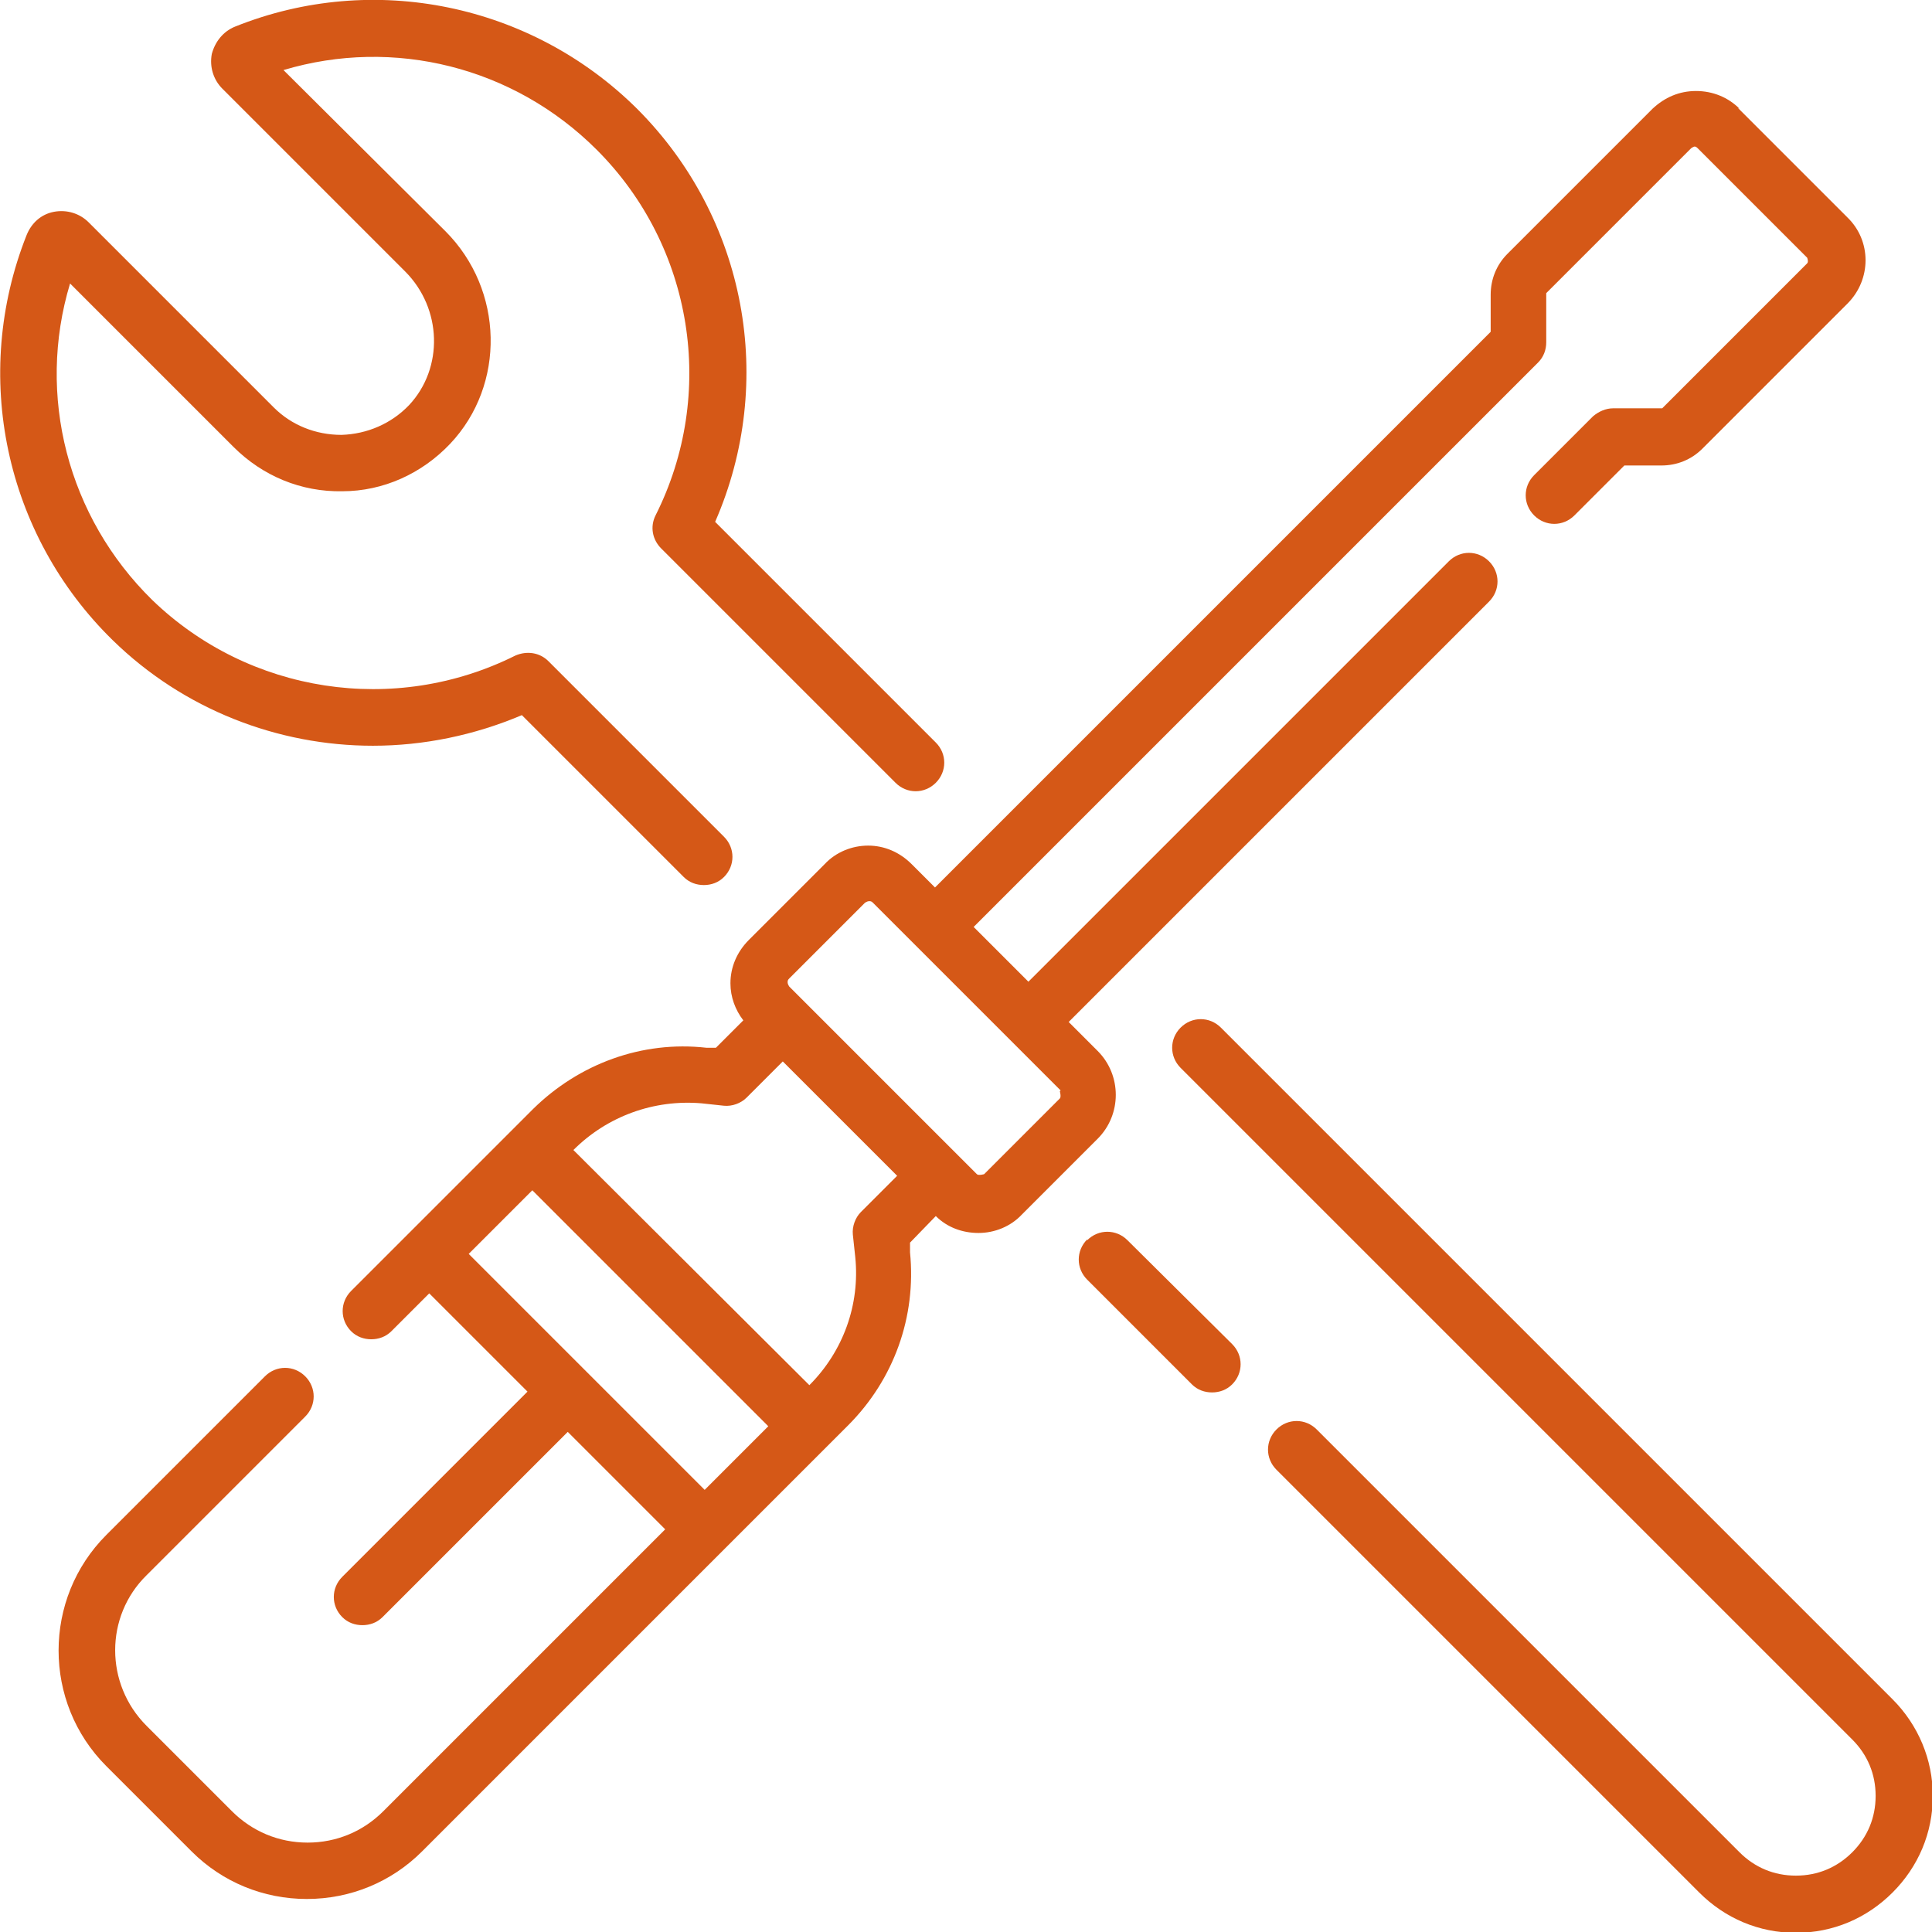
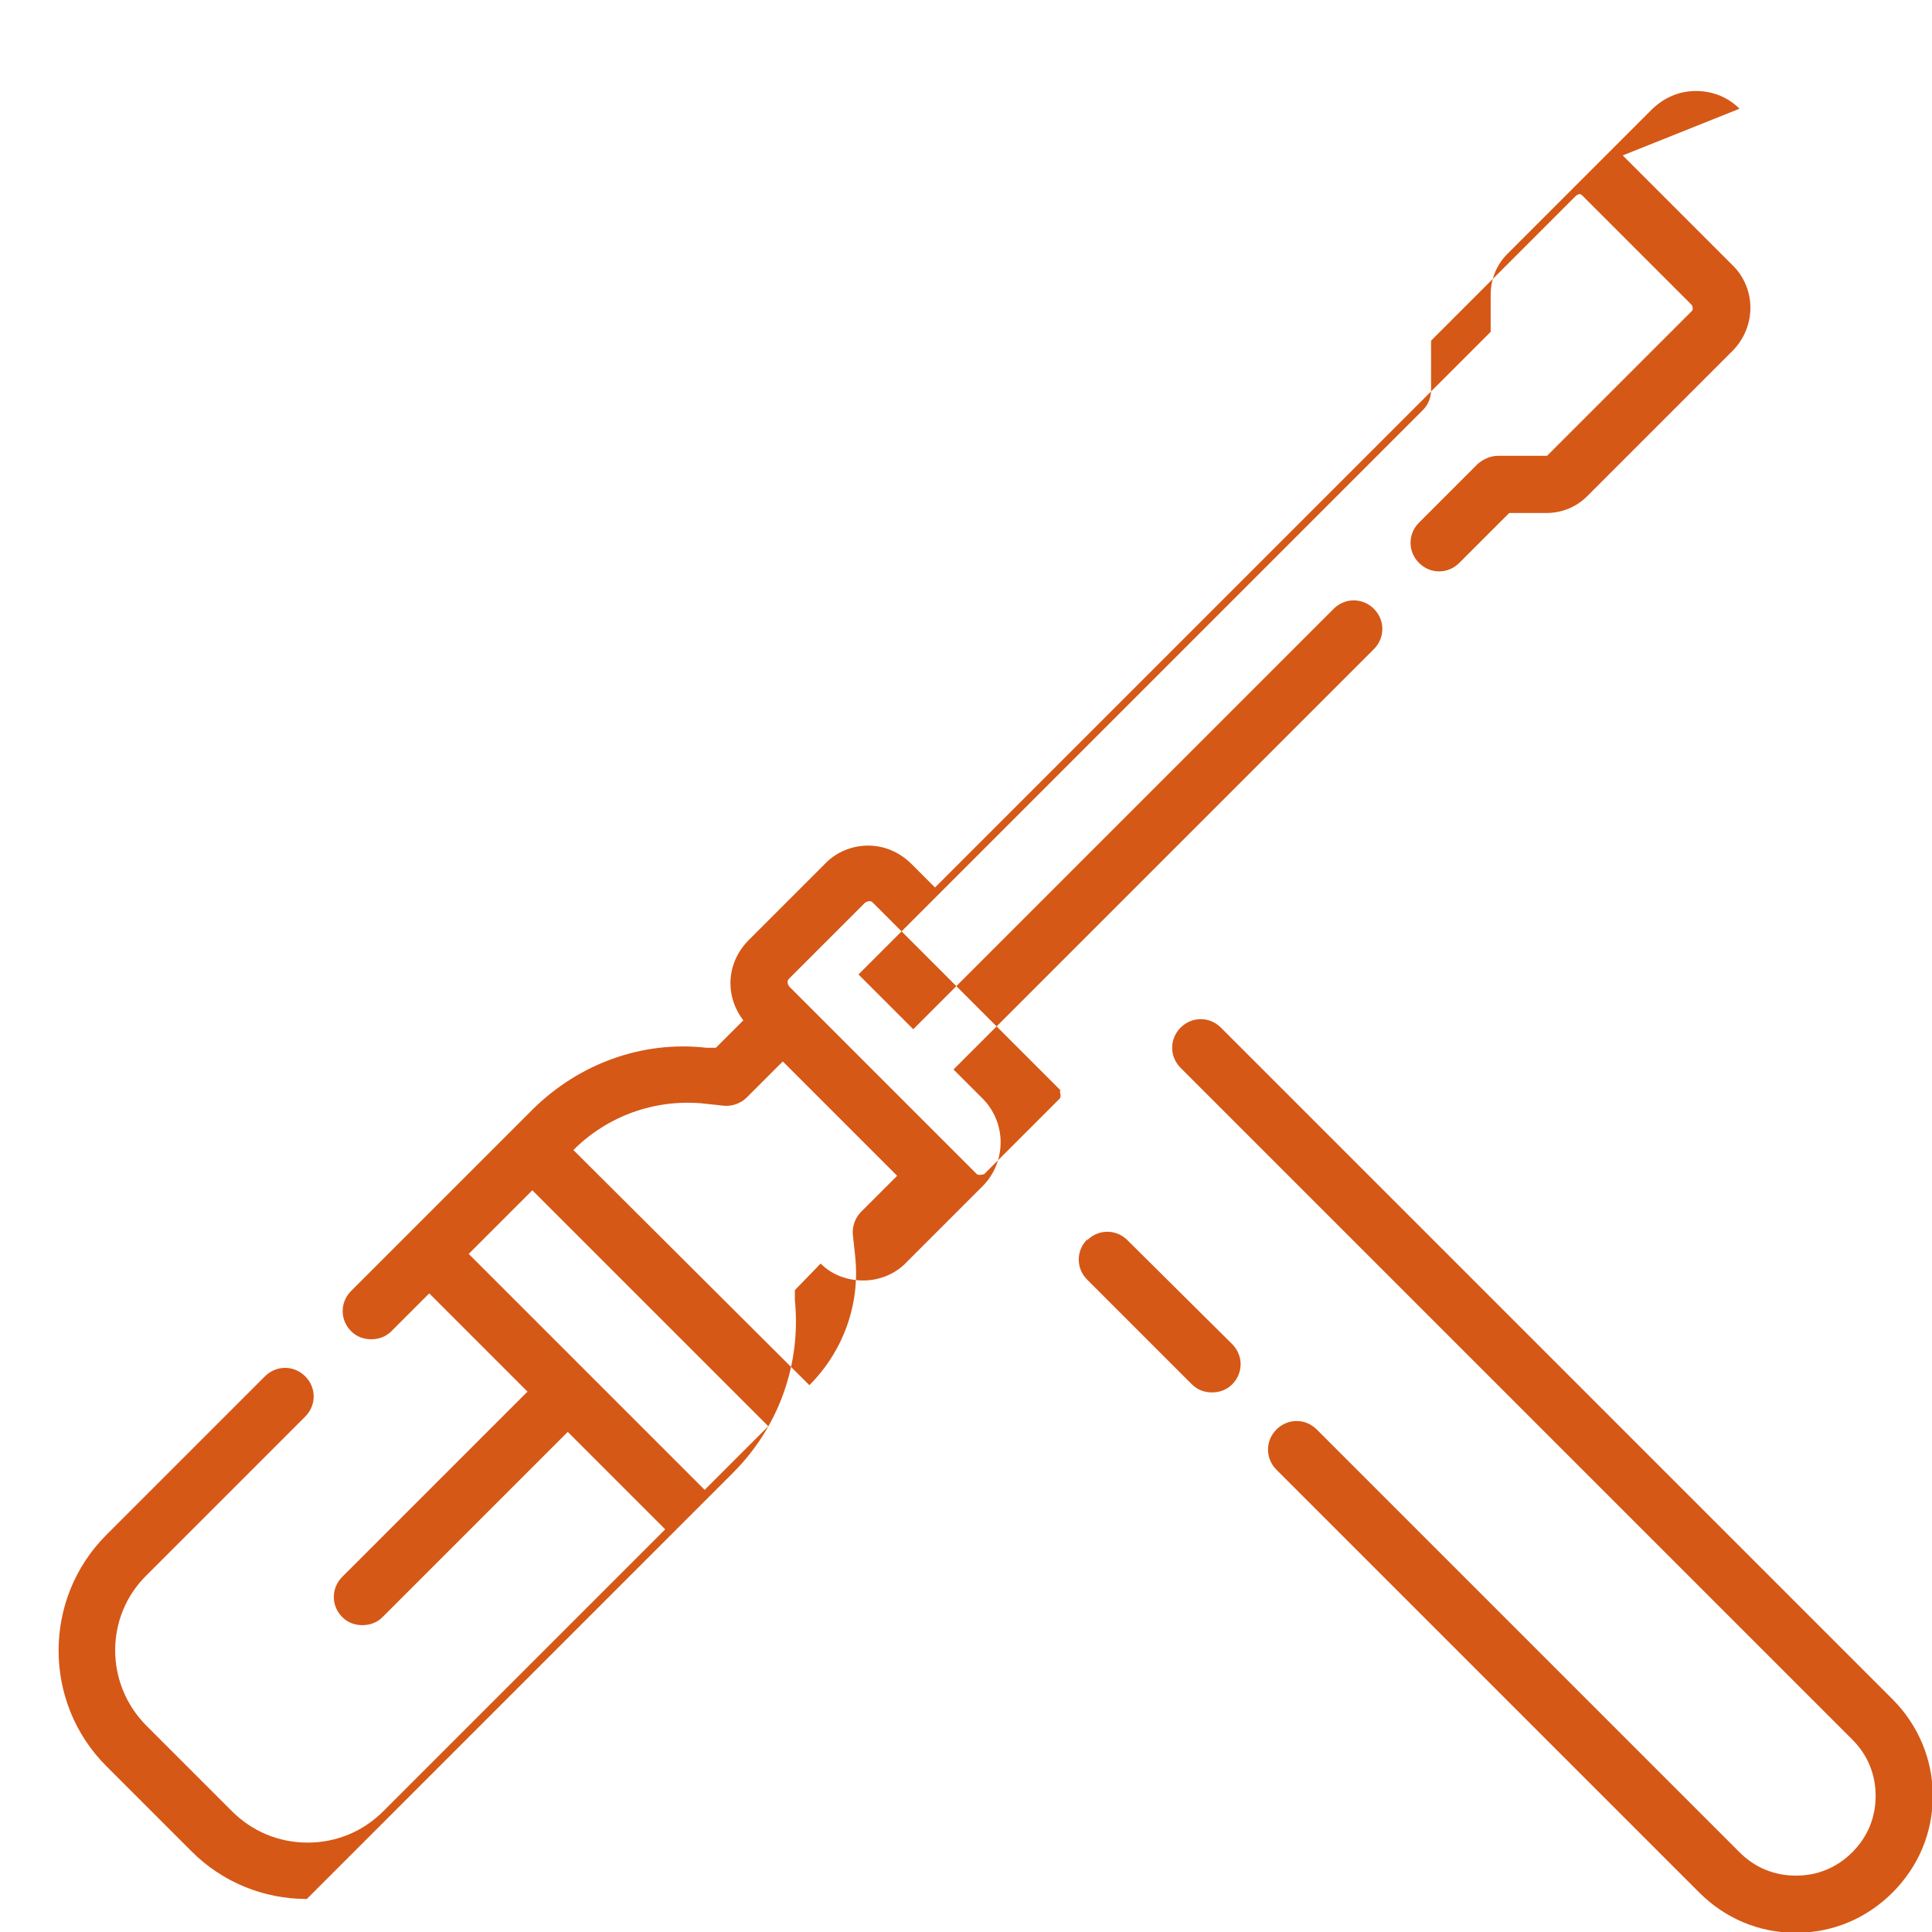
<svg xmlns="http://www.w3.org/2000/svg" id="b" viewBox="0 0 23.99 23.99">
  <g id="c">
    <path d="M15.16,12.76c-.14-.14-.36-.14-.5,0-.14.14-.14.36,0,.5l8.34,8.34c.19.19.29.43.29.7s-.1.51-.29.7c-.19.19-.43.29-.7.29s-.51-.1-.7-.29l-5.25-5.25c-.14-.14-.36-.14-.5,0-.14.14-.14.36,0,.5l5.25,5.25c.32.32.74.5,1.2.5s.88-.18,1.2-.5c.32-.32.5-.74.5-1.2h0c0-.45-.18-.88-.5-1.2l-8.34-8.34h0Z" fill="#d55817" />
    <path d="M13.5,15.39c-.14.14-.14.36,0,.5l1.3,1.3c.07.07.16.1.25.1s.18-.03.25-.1c.14-.14.14-.36,0-.5l-1.3-1.29c-.14-.14-.36-.14-.5,0h0Z" fill="#d55817" />
-     <path d="M4.63,9.26h0c.63,0,1.26-.13,1.85-.38l2.01,2.01c.07.07.16.1.25.1s.18-.03.25-.1c.14-.14.14-.36,0-.5l-2.18-2.18c-.11-.11-.27-.13-.41-.07-1.5.75-3.31.47-4.51-.69C.84,6.42.45,4.91.87,3.52l2.03,2.03c.36.36.84.56,1.35.55.51,0,.99-.22,1.34-.59.69-.73.67-1.91-.06-2.64L3.52.87c1.37-.41,2.86-.04,3.89.99,1.2,1.2,1.49,3.03.73,4.54-.07.14-.04.3.07.41l2.91,2.91c.14.14.36.14.5,0,.14-.14.14-.36,0-.5l-2.74-2.74c.76-1.74.39-3.77-.97-5.13C6.6.05,4.64-.36,2.92.33c-.15.06-.25.19-.29.34-.03.16.02.32.13.43l2.27,2.27c.46.46.48,1.2.05,1.66-.22.23-.52.36-.84.37-.32,0-.62-.12-.84-.34L1.1,2.76c-.11-.11-.27-.16-.43-.13-.16.03-.28.14-.34.29C-.36,4.66.06,6.64,1.4,7.95c.88.86,2.05,1.31,3.23,1.31h0Z" fill="#d55817" />
-     <path d="M13.16,13.55s.02.07,0,.09l-.94.94s-.07.02-.09,0l-2.33-2.33s-.02-.03-.02-.05,0-.03.02-.05l.94-.94s.03-.02.05-.02.03,0,.05.02l2.33,2.33h0ZM10.69,15.05c-.07.07-.11.18-.1.28h0l.03.28c.06.59-.15,1.17-.57,1.59h0s-2.93-2.92-2.93-2.92h0c.42-.42,1-.63,1.59-.58l.28.03c.1.01.21-.03.28-.1l.45-.45,1.42,1.42-.45.45h0ZM8.75,18.5l-2.93-2.93.79-.79,2.93,2.93-.79.79h0ZM21.6,1.35c-.14-.14-.33-.22-.54-.22s-.39.08-.54.22l-1.8,1.8c-.14.14-.21.32-.21.51v.46l-6.9,6.9-.29-.29c-.15-.15-.34-.23-.54-.23s-.4.08-.54.23l-.94.94c-.15.15-.23.34-.23.54,0,.17.06.33.16.46l-.34.34h-.12c-.8-.09-1.58.2-2.15.76l-2.26,2.26c-.14.14-.14.36,0,.5.07.07.16.1.25.1s.18-.03.25-.1l.47-.47,1.22,1.22-2.3,2.3c-.14.14-.14.36,0,.5.07.07.16.1.25.1s.18-.03.25-.1l2.3-2.3,1.21,1.21-3.5,3.5c-.25.25-.58.39-.94.39s-.69-.14-.94-.39l-1.06-1.06c-.52-.52-.52-1.36,0-1.87l1.97-1.97c.14-.14.14-.36,0-.5-.14-.14-.36-.14-.5,0l-1.97,1.97c-.79.79-.79,2.08,0,2.87l1.06,1.06c.38.38.89.59,1.43.59s1.05-.21,1.43-.59l5.29-5.29c.57-.57.85-1.35.77-2.15v-.12s.32-.33.32-.33c.14.14.33.21.53.21s.4-.08.54-.23l.94-.94c.3-.3.3-.79,0-1.09h0s-.36-.36-.36-.36l5.22-5.22c.14-.14.14-.36,0-.5-.14-.14-.36-.14-.5,0l-5.22,5.22-.68-.68,7.01-7.01c.07-.07.1-.16.1-.25v-.61s0,0,0,0l1.8-1.8s.03-.02.04-.02.02,0,.04.02l1.36,1.36s.02.05,0,.07l-1.8,1.8s0,0,0,0h-.61c-.09,0-.18.04-.25.1l-.73.73c-.14.14-.14.36,0,.5.14.14.36.14.5,0l.62-.62h.46c.19,0,.37-.07.51-.21l1.8-1.8c.3-.3.3-.78,0-1.07l-1.36-1.36h0Z" fill="#d55817" />
+     <path d="M13.16,13.55s.02.07,0,.09l-.94.94s-.07.02-.09,0l-2.33-2.33s-.02-.03-.02-.05,0-.03.02-.05l.94-.94s.03-.02.05-.02.03,0,.05.02l2.33,2.33h0ZM10.69,15.05c-.07.07-.11.18-.1.28h0l.03.28c.06.59-.15,1.17-.57,1.59h0s-2.93-2.92-2.93-2.92h0c.42-.42,1-.63,1.59-.58l.28.03c.1.01.21-.03.28-.1l.45-.45,1.42,1.42-.45.45h0ZM8.75,18.5l-2.93-2.93.79-.79,2.93,2.93-.79.79h0ZM21.6,1.35c-.14-.14-.33-.22-.54-.22s-.39.08-.54.22l-1.8,1.8c-.14.14-.21.32-.21.51v.46l-6.9,6.9-.29-.29c-.15-.15-.34-.23-.54-.23s-.4.08-.54.23l-.94.94c-.15.15-.23.34-.23.54,0,.17.06.33.16.46l-.34.34h-.12c-.8-.09-1.58.2-2.15.76l-2.26,2.26c-.14.14-.14.36,0,.5.07.07.16.1.25.1s.18-.03.25-.1l.47-.47,1.22,1.22-2.3,2.3c-.14.14-.14.36,0,.5.07.07.16.1.25.1s.18-.03.25-.1l2.3-2.3,1.21,1.21-3.5,3.5c-.25.25-.58.39-.94.39s-.69-.14-.94-.39l-1.06-1.06c-.52-.52-.52-1.36,0-1.87l1.97-1.97c.14-.14.14-.36,0-.5-.14-.14-.36-.14-.5,0l-1.97,1.97c-.79.79-.79,2.08,0,2.87l1.06,1.06c.38.38.89.59,1.43.59l5.29-5.29c.57-.57.85-1.35.77-2.15v-.12s.32-.33.32-.33c.14.14.33.21.53.21s.4-.08.54-.23l.94-.94c.3-.3.3-.79,0-1.09h0s-.36-.36-.36-.36l5.22-5.22c.14-.14.14-.36,0-.5-.14-.14-.36-.14-.5,0l-5.22,5.22-.68-.68,7.01-7.01c.07-.07.1-.16.1-.25v-.61s0,0,0,0l1.8-1.8s.03-.02.04-.02.02,0,.04.02l1.36,1.36s.02.05,0,.07l-1.8,1.8s0,0,0,0h-.61c-.09,0-.18.04-.25.1l-.73.73c-.14.14-.14.36,0,.5.14.14.36.14.5,0l.62-.62h.46c.19,0,.37-.07.51-.21l1.8-1.8c.3-.3.3-.78,0-1.07l-1.36-1.36h0Z" fill="#d55817" />
  </g>
</svg>